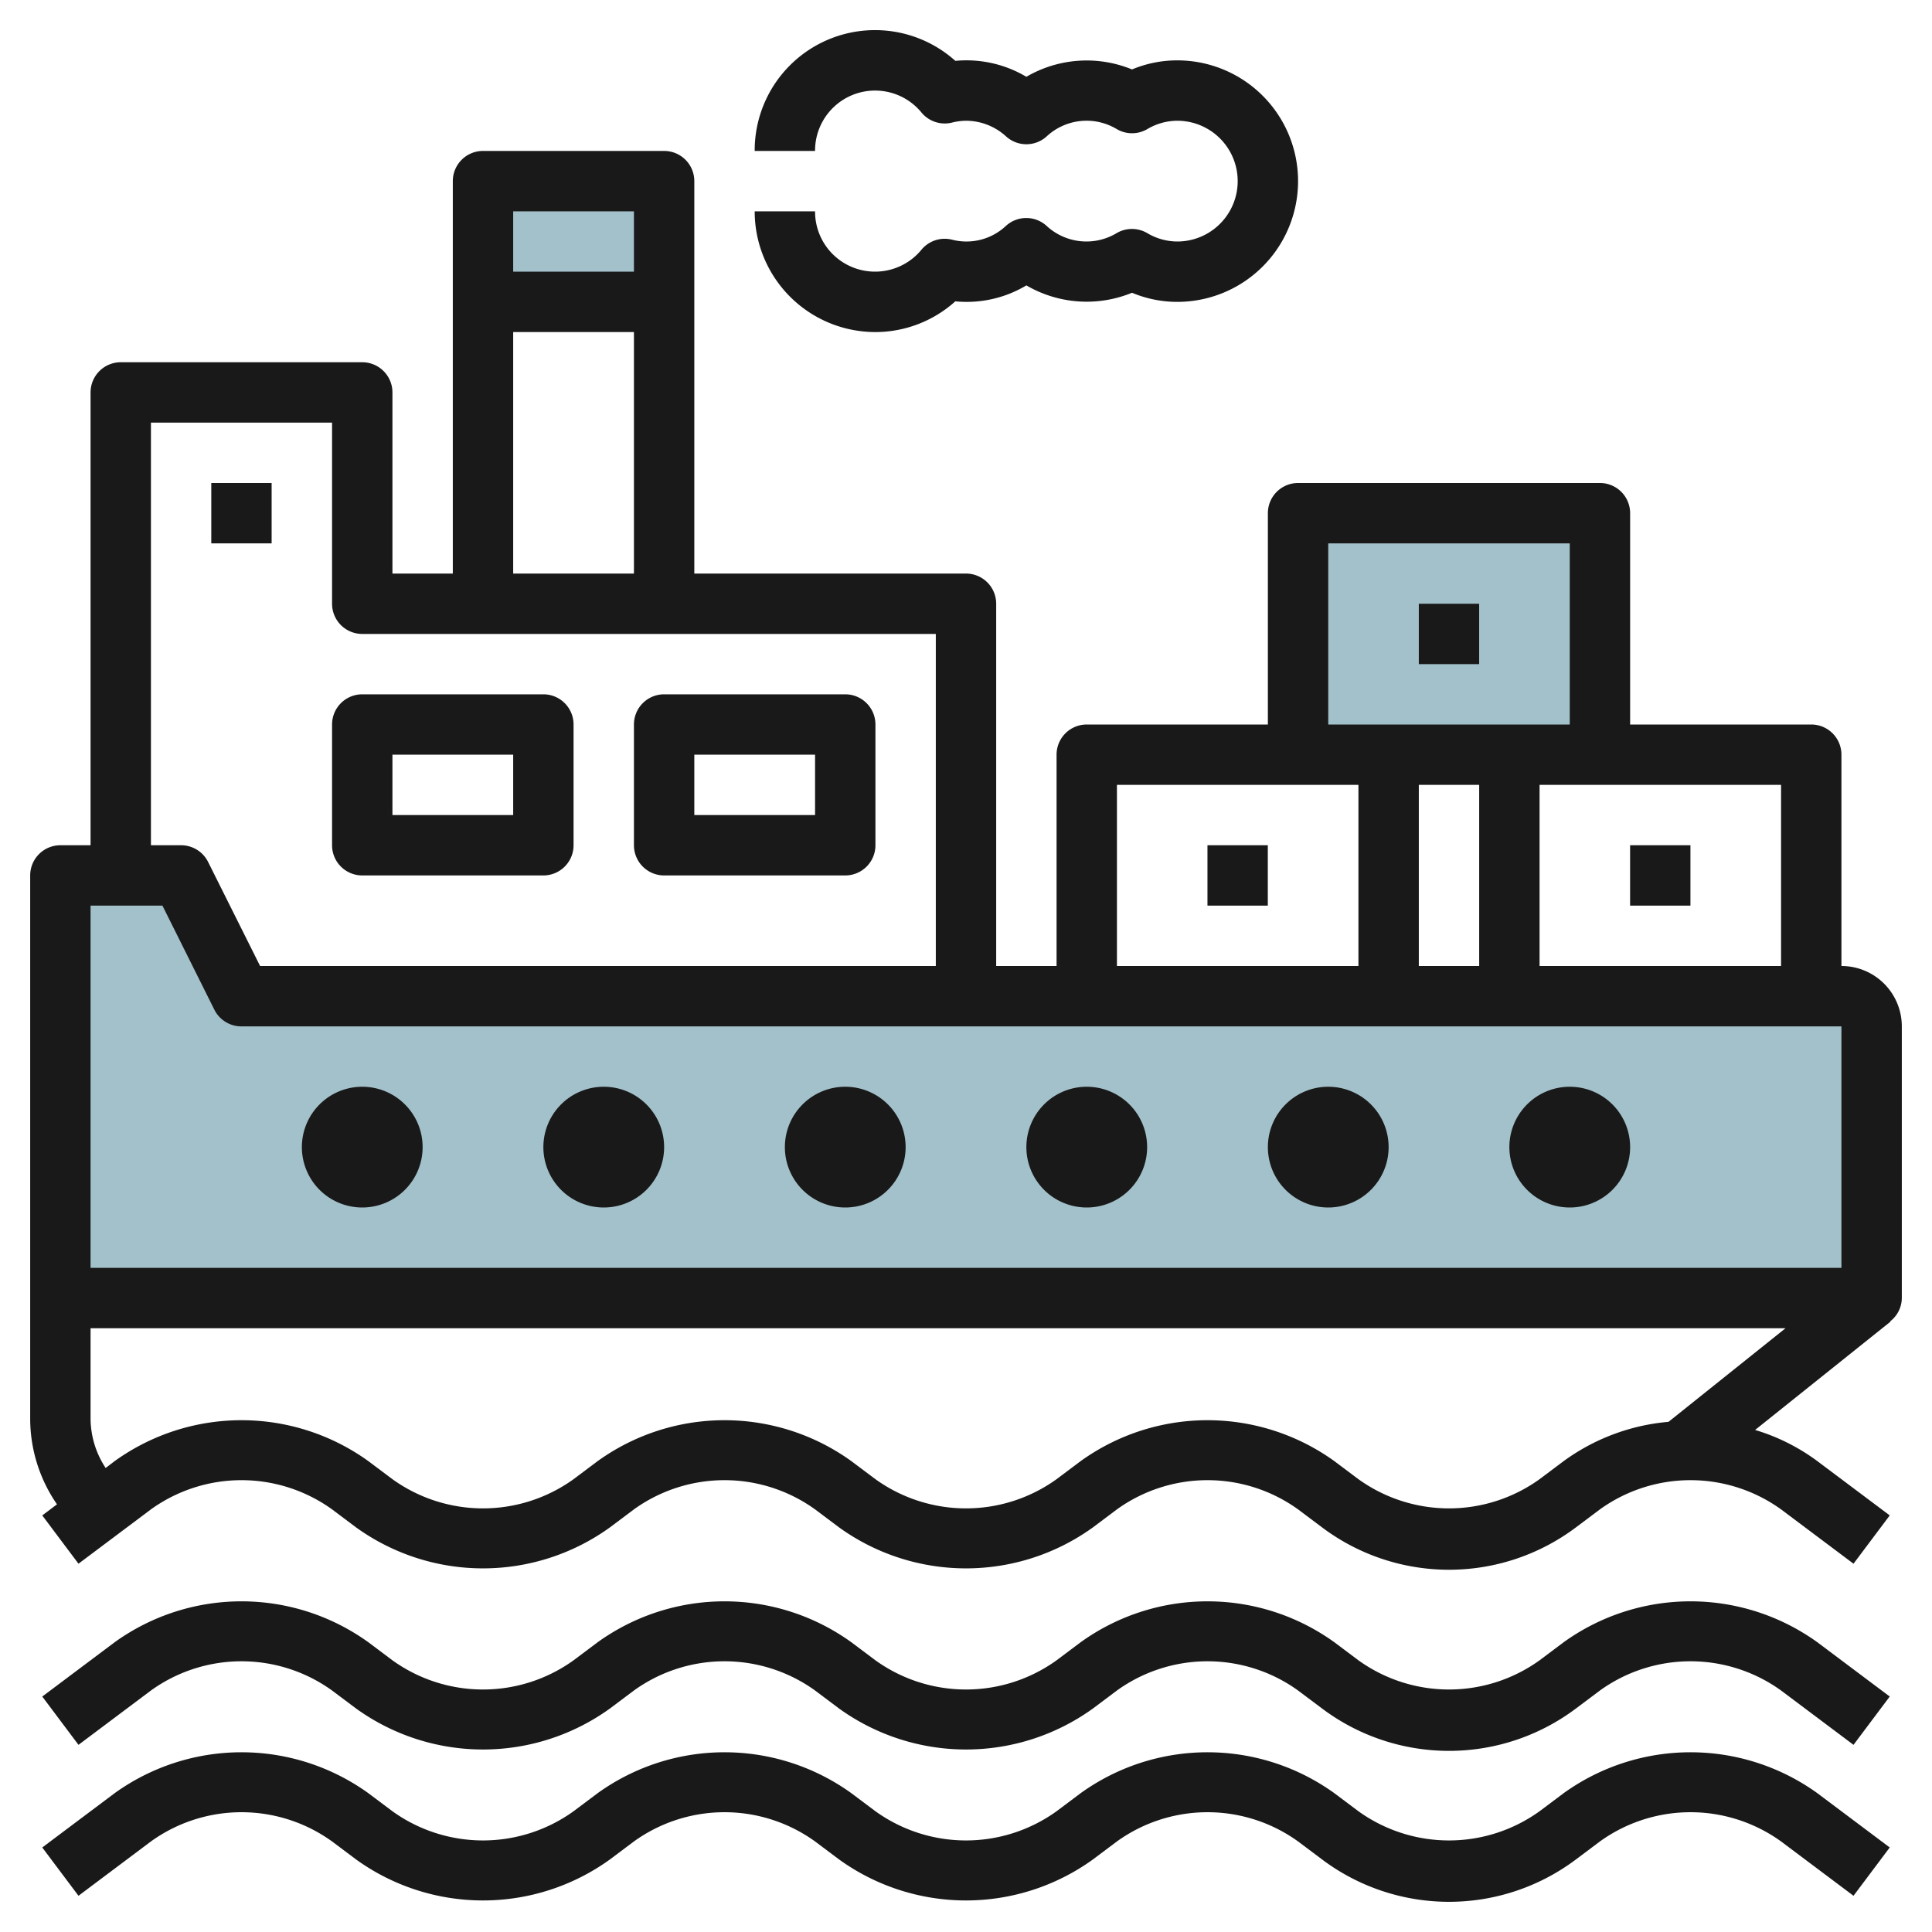
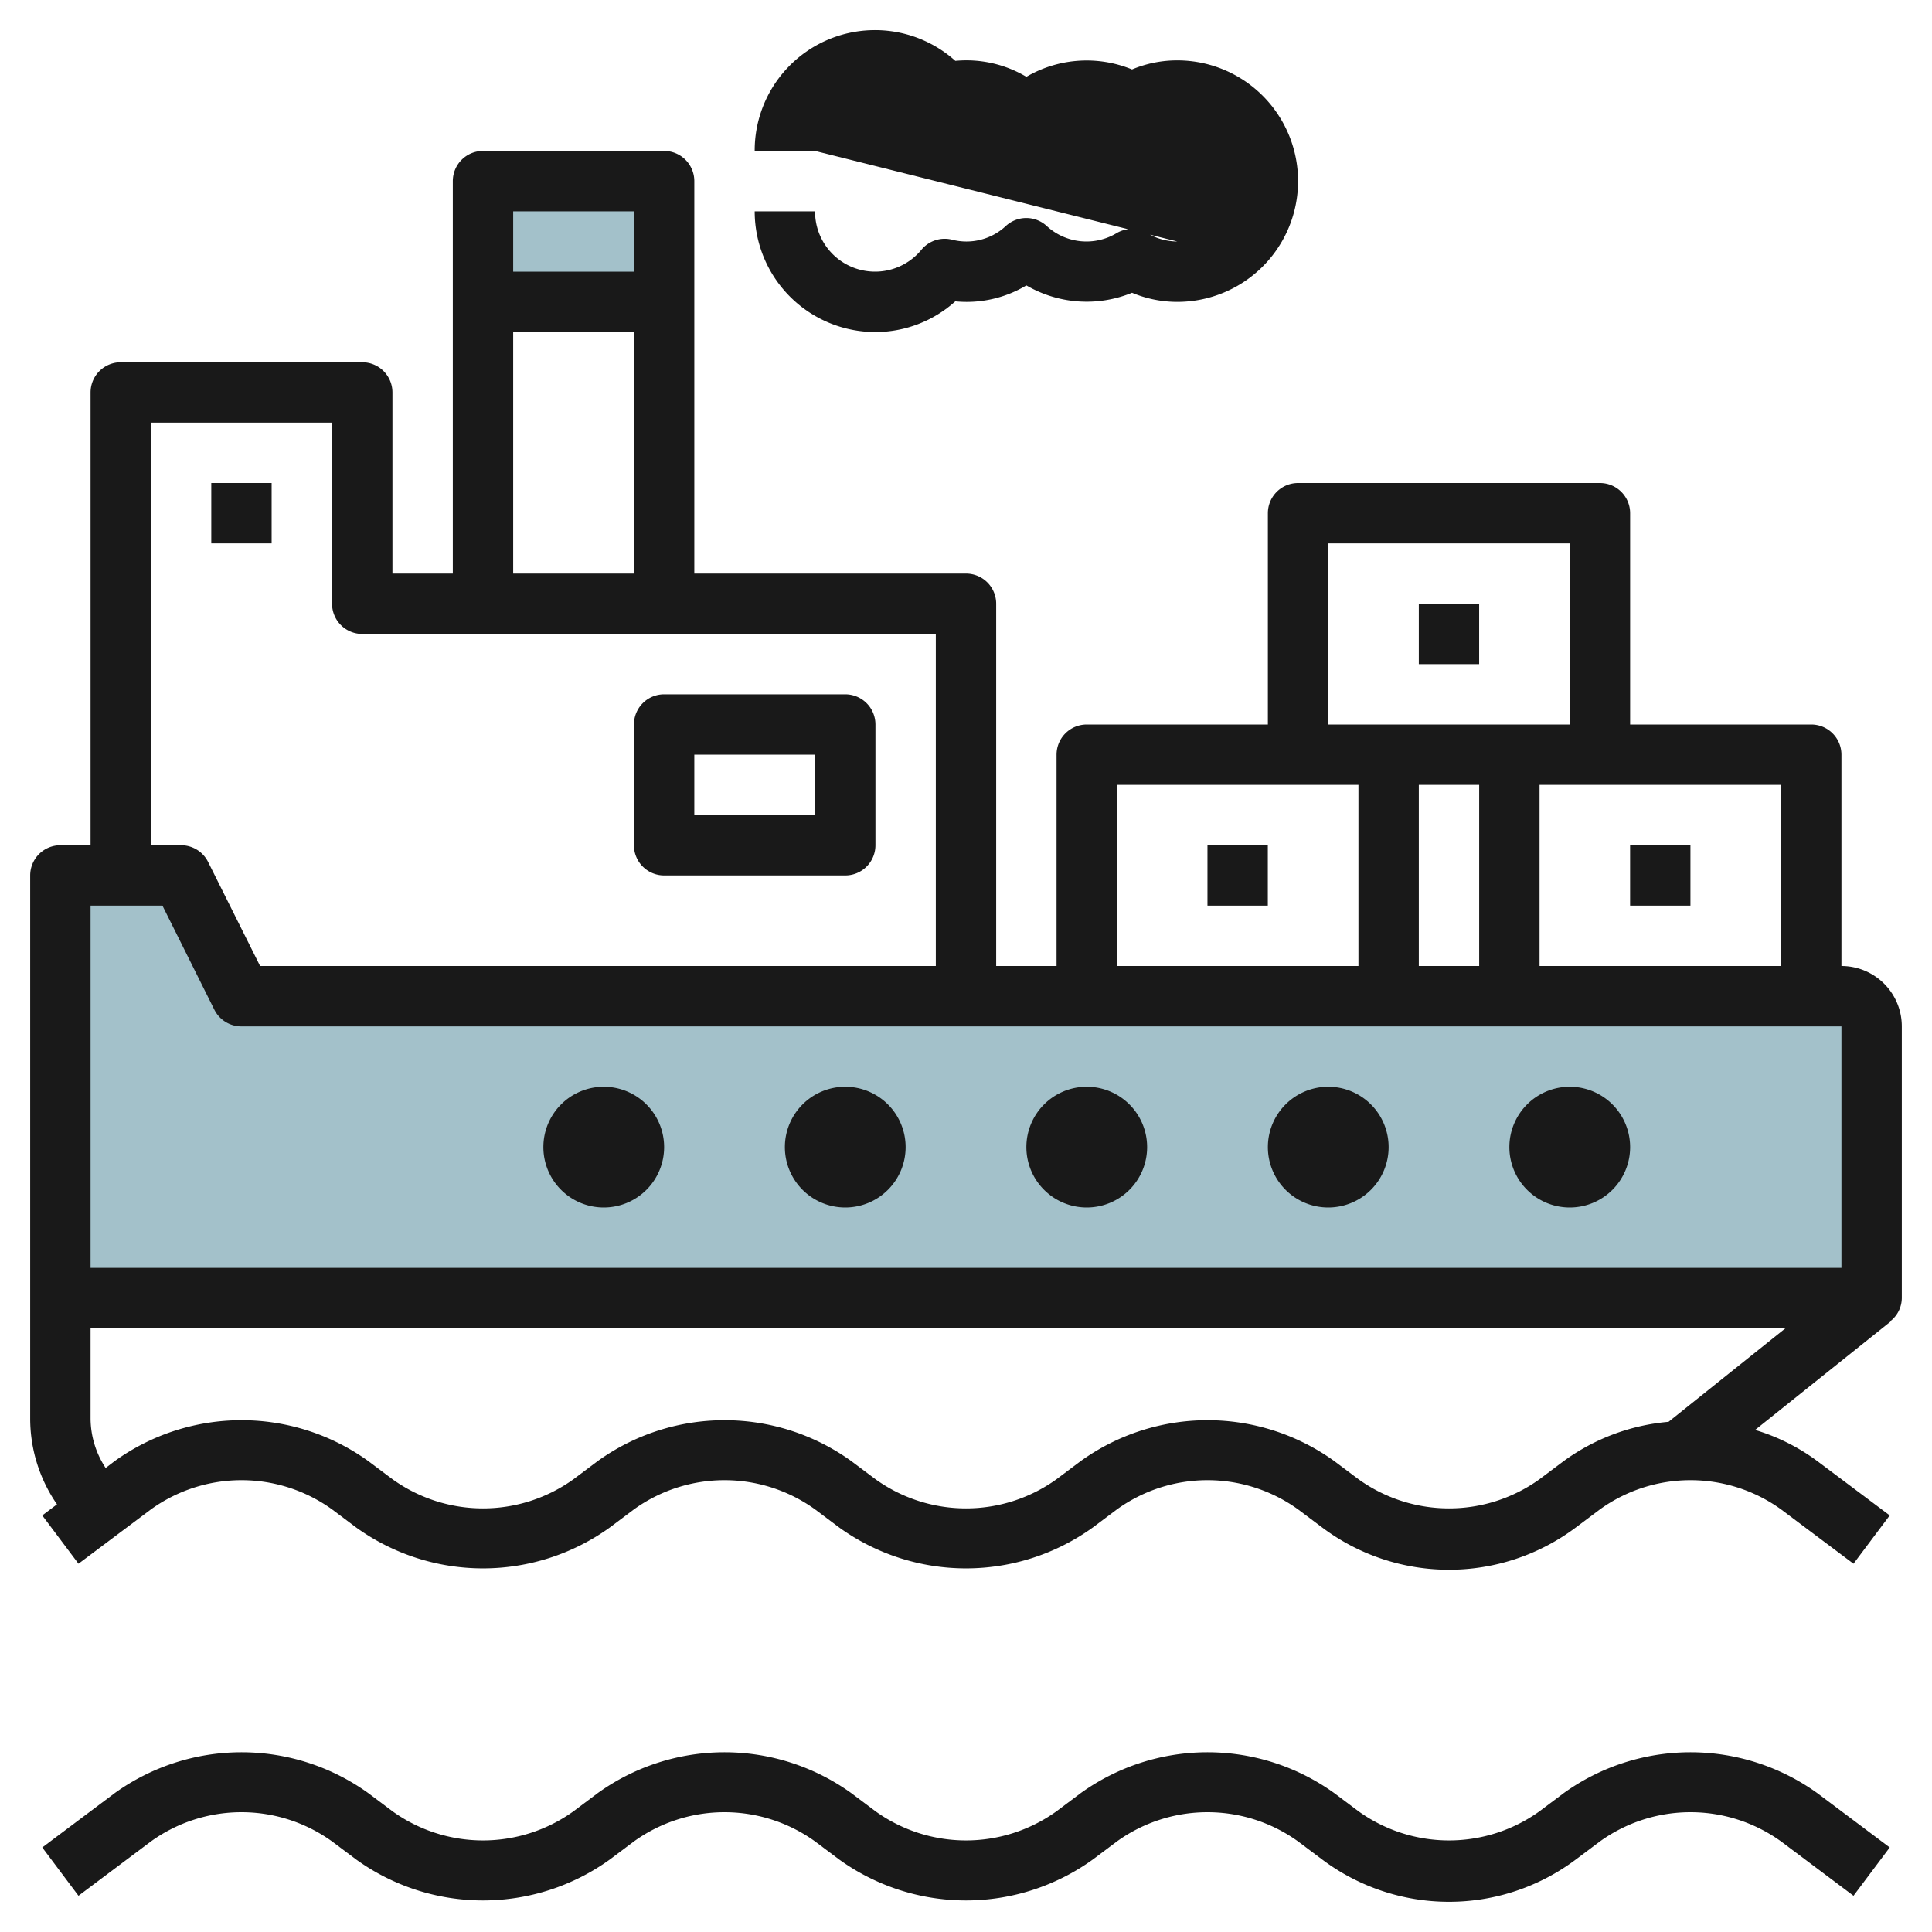
<svg xmlns="http://www.w3.org/2000/svg" id="Layer_3" height="512" viewBox="0 0 64 64" width="512" data-name="Layer 3">
  <path d="m16 6h6v4h-6z" fill="#a3c1ca" />
  <path d="m61 33h-53l-2-4h-4v14h60v-9a1 1 0 0 0 -1-1z" fill="#a3c1ca" />
-   <path d="m43 17h10v8h-10z" fill="#a3c1ca" />
  <g fill="#191919">
    <path d="m61 32v-7a1 1 0 0 0 -1-1h-6v-7a1 1 0 0 0 -1-1h-10a1 1 0 0 0 -1 1v7h-6a1 1 0 0 0 -1 1v7h-2v-12a1 1 0 0 0 -1-1h-9v-13a1 1 0 0 0 -1-1h-6a1 1 0 0 0 -1 1v13h-2v-6a1 1 0 0 0 -1-1h-8a1 1 0 0 0 -1 1v15h-1a1 1 0 0 0 -1 1v18a4.994 4.994 0 0 0 .888 2.833l-.488.367 1.2 1.6 2.4-1.8a5.135 5.135 0 0 1 6 0l.8.6a7.189 7.189 0 0 0 8.4 0l.8-.6a5.135 5.135 0 0 1 6 0l.8.6a7.189 7.189 0 0 0 8.4 0l.8-.6a5.135 5.135 0 0 1 6 0l.8.6a7 7 0 0 0 8.4 0l.8-.6a5.135 5.135 0 0 1 6 0l2.4 1.8 1.2-1.6-2.4-1.8a6.675 6.675 0 0 0 -2.06-1.031l4.485-3.588-.009-.011a.982.982 0 0 0 .384-.77v-9a2 2 0 0 0 -2-2zm-2 0h-8v-6h8zm-10-6v6h-2v-6zm-5-8h8v6h-8zm-7 8h8v6h-8zm-16-19v2h-4v-2zm-4 4h4v8h-4zm-12 3h6v6a1 1 0 0 0 1 1h19v11h-22.384l-1.723-3.448a1 1 0 0 0 -.893-.552h-1zm-2 16h2.381l1.719 3.446a1 1 0 0 0 .9.554h53v8h-58zm48.8 18.4-.8.6a5.137 5.137 0 0 1 -6 0l-.8-.6a7.192 7.192 0 0 0 -8.4 0l-.8.6a5.137 5.137 0 0 1 -6 0l-.8-.6a7.192 7.192 0 0 0 -8.4 0l-.8.6a5.137 5.137 0 0 1 -6 0l-.8-.6a7.192 7.192 0 0 0 -8.4 0l-.3.229a3 3 0 0 1 -.5-1.629v-3h56.148l-3.876 3.1a6.9 6.9 0 0 0 -3.472 1.3z" />
-     <path d="m11 56 .8.6a7.189 7.189 0 0 0 8.4 0l.8-.6a5.133 5.133 0 0 1 6 0l.8.6a7.189 7.189 0 0 0 8.4 0l.8-.6a5.133 5.133 0 0 1 6 0l.8.6a7 7 0 0 0 8.4 0l.8-.6a5.133 5.133 0 0 1 6 0l2.4 1.8 1.2-1.6-2.4-1.8a7.192 7.192 0 0 0 -8.4 0l-.8.6a5.137 5.137 0 0 1 -6 0l-.8-.6a7.192 7.192 0 0 0 -8.4 0l-.8.6a5.137 5.137 0 0 1 -6 0l-.8-.6a7.192 7.192 0 0 0 -8.4 0l-.8.6a5.137 5.137 0 0 1 -6 0l-.8-.6a7.192 7.192 0 0 0 -8.4 0l-2.4 1.8 1.2 1.6 2.4-1.8a5.133 5.133 0 0 1 6 0z" />
    <path d="m2.6 62.8 2.4-1.8a5.133 5.133 0 0 1 6 0l.8.6a7.187 7.187 0 0 0 8.4 0l.8-.6a5.133 5.133 0 0 1 6 0l.8.6a7.187 7.187 0 0 0 8.4 0l.8-.6a5.133 5.133 0 0 1 6 0l.8.6a7 7 0 0 0 8.4 0l.8-.6a5.133 5.133 0 0 1 6 0l2.4 1.8 1.2-1.6-2.4-1.8a7.192 7.192 0 0 0 -8.4 0l-.8.6a5.137 5.137 0 0 1 -6 0l-.8-.6a7.192 7.192 0 0 0 -8.4 0l-.8.6a5.137 5.137 0 0 1 -6 0l-.8-.6a7.192 7.192 0 0 0 -8.4 0l-.8.6a5.137 5.137 0 0 1 -6 0l-.8-.6a7.192 7.192 0 0 0 -8.4 0l-2.4 1.8z" />
-     <path d="m12 36a2 2 0 1 0 2 2 2 2 0 0 0 -2-2z" />
    <path d="m20 36a2 2 0 1 0 2 2 2 2 0 0 0 -2-2z" />
    <path d="m28 36a2 2 0 1 0 2 2 2 2 0 0 0 -2-2z" />
    <path d="m36 36a2 2 0 1 0 2 2 2 2 0 0 0 -2-2z" />
    <path d="m44 36a2 2 0 1 0 2 2 2 2 0 0 0 -2-2z" />
    <path d="m52 36a2 2 0 1 0 2 2 2 2 0 0 0 -2-2z" />
-     <path d="m39 8a1.96 1.96 0 0 1 -1-.28 1 1 0 0 0 -1.006 0 1.942 1.942 0 0 1 -2.328-.241 1 1 0 0 0 -1.339 0 1.912 1.912 0 0 1 -1.8.458 1 1 0 0 0 -1 .332 1.988 1.988 0 0 1 -3.527-1.269h-2a4 4 0 0 0 4 4 3.961 3.961 0 0 0 2.646-1.018 3.849 3.849 0 0 0 2.354-.528 3.962 3.962 0 0 0 3.5.244 3.874 3.874 0 0 0 1.5.302 4 4 0 1 0 0-8 3.874 3.874 0 0 0 -1.5.3 3.961 3.961 0 0 0 -3.5.244 3.892 3.892 0 0 0 -2.353-.528 3.986 3.986 0 0 0 -6.647 2.984h2a1.988 1.988 0 0 1 3.528-1.269 1 1 0 0 0 1 .332 2 2 0 0 1 .472-.063 1.973 1.973 0 0 1 1.33.521 1 1 0 0 0 1.339 0 1.942 1.942 0 0 1 2.331-.241 1 1 0 0 0 1 0 1.96 1.96 0 0 1 1-.28 2 2 0 1 1 0 4z" />
-     <path d="m12 29h6a1 1 0 0 0 1-1v-4a1 1 0 0 0 -1-1h-6a1 1 0 0 0 -1 1v4a1 1 0 0 0 1 1zm1-4h4v2h-4z" />
+     <path d="m39 8a1.96 1.96 0 0 1 -1-.28 1 1 0 0 0 -1.006 0 1.942 1.942 0 0 1 -2.328-.241 1 1 0 0 0 -1.339 0 1.912 1.912 0 0 1 -1.8.458 1 1 0 0 0 -1 .332 1.988 1.988 0 0 1 -3.527-1.269h-2a4 4 0 0 0 4 4 3.961 3.961 0 0 0 2.646-1.018 3.849 3.849 0 0 0 2.354-.528 3.962 3.962 0 0 0 3.5.244 3.874 3.874 0 0 0 1.5.302 4 4 0 1 0 0-8 3.874 3.874 0 0 0 -1.5.3 3.961 3.961 0 0 0 -3.5.244 3.892 3.892 0 0 0 -2.353-.528 3.986 3.986 0 0 0 -6.647 2.984h2z" />
    <path d="m22 29h6a1 1 0 0 0 1-1v-4a1 1 0 0 0 -1-1h-6a1 1 0 0 0 -1 1v4a1 1 0 0 0 1 1zm1-4h4v2h-4z" />
    <path d="m6.999 16h1.999v2h-1.999z" />
    <path d="m39.999 28h1.999v2h-1.999z" />
    <path d="m53.999 28h1.999v2h-1.999z" />
    <path d="m47 20h1.999v2h-1.999z" />
  </g>
</svg>